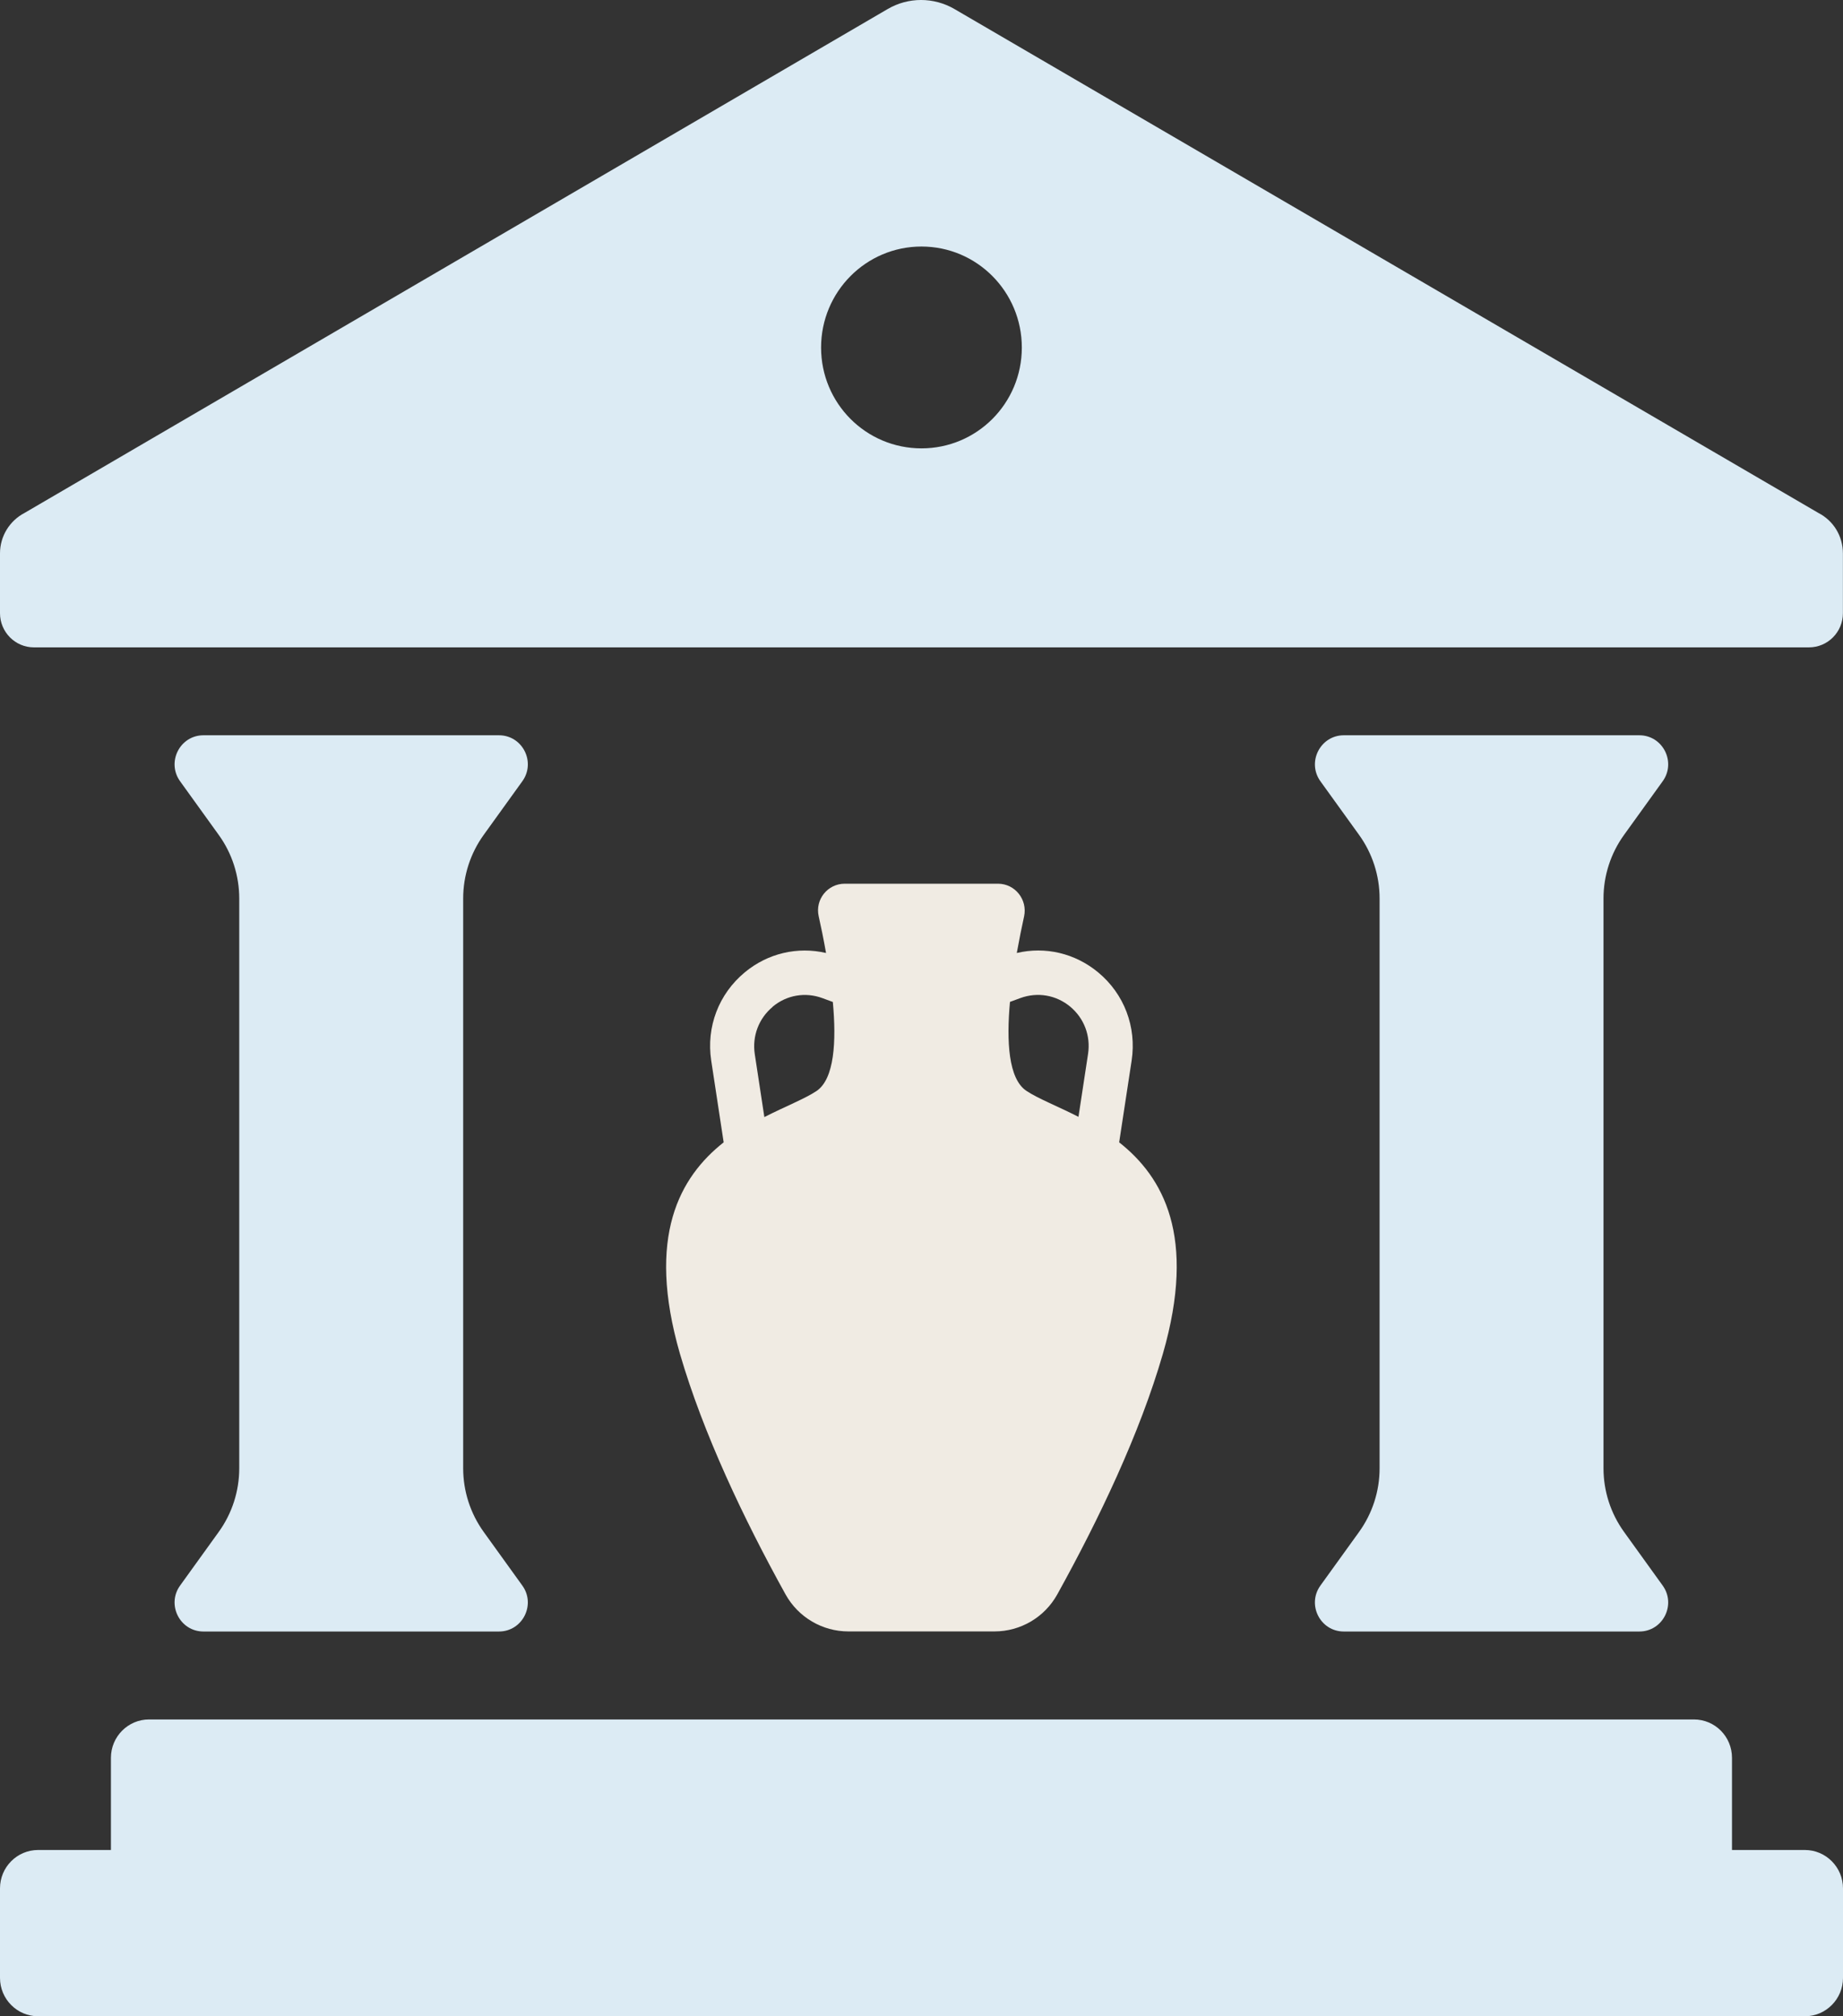
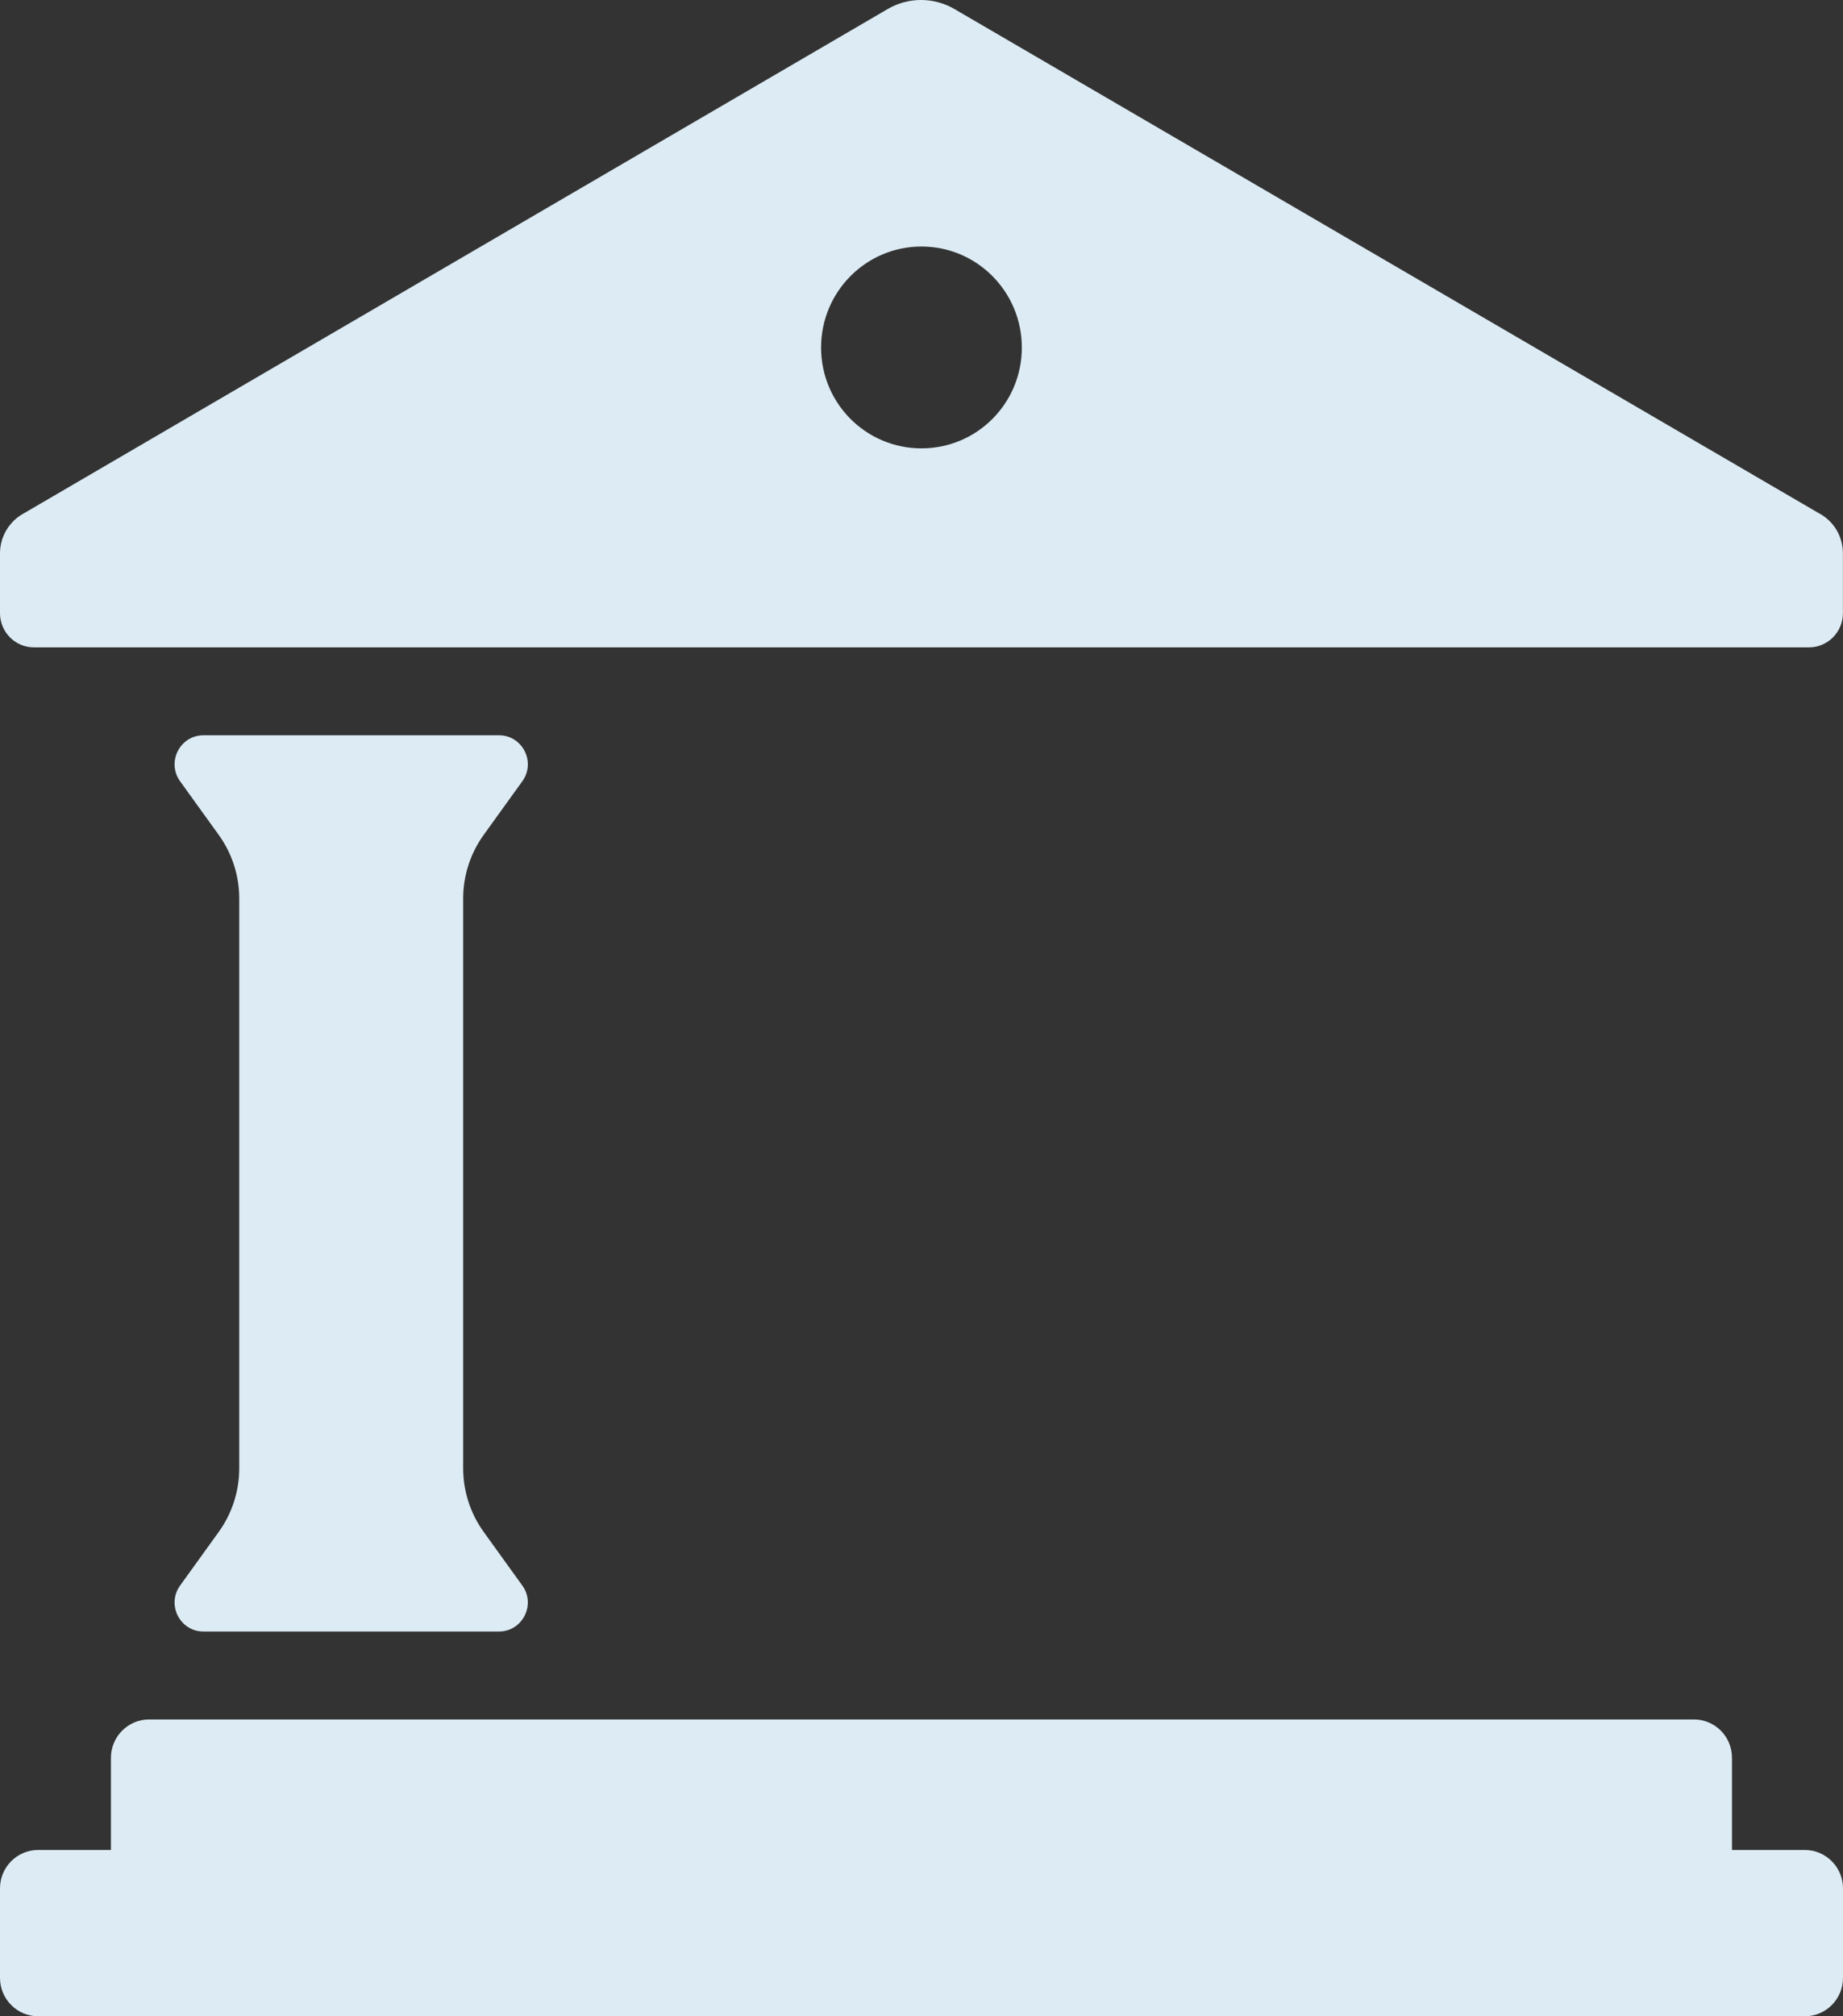
<svg xmlns="http://www.w3.org/2000/svg" width="64" height="70" viewBox="0 0 64 70" fill="none">
  <rect x="0" y="0" width="64" height="70" fill="#333333" stroke="none" />
-   <path d="M23.612 47.001C24.42 49.772 25.832 52.743 27.278 55.352C27.72 56.148 28.555 56.639 29.462 56.639H34.532C35.44 56.639 36.275 56.148 36.716 55.352C38.162 52.743 39.58 49.772 40.382 47.001C41.561 42.918 40.387 40.86 38.864 39.659L39.297 36.822C39.474 35.651 39.039 34.506 38.131 33.755C37.329 33.093 36.3 32.853 35.309 33.085C35.392 32.621 35.481 32.186 35.562 31.817C35.689 31.233 35.248 30.68 34.657 30.68H29.334C28.741 30.68 28.299 31.228 28.43 31.811C28.513 32.18 28.602 32.616 28.685 33.085C27.697 32.856 26.665 33.093 25.866 33.755C24.958 34.506 24.52 35.651 24.698 36.822L25.13 39.659C23.61 40.86 22.433 42.918 23.612 47.001ZM35.073 34.783L35.437 34.649C36.031 34.434 36.672 34.543 37.16 34.945C37.646 35.347 37.879 35.961 37.784 36.587L37.451 38.774C36.719 38.4 36.042 38.14 35.639 37.869C35.02 37.453 34.946 36.157 35.073 34.777V34.783ZM26.834 34.948C27.32 34.545 27.964 34.434 28.558 34.652L28.921 34.786C29.049 36.165 28.974 37.458 28.355 37.877C27.953 38.145 27.278 38.408 26.543 38.782L26.21 36.595C26.116 35.97 26.349 35.355 26.834 34.953V34.948Z" fill="#F0EBE3" />
  <path d="M62.673 64.227H60.145V61.027C60.145 60.289 59.554 59.695 58.822 59.695H5.175C4.446 59.695 3.852 60.292 3.852 61.027V64.227H1.324C0.591 64.227 0 64.825 0 65.559V68.668C0 69.402 0.594 70 1.324 70H62.676C63.406 70 64 69.402 64 68.668V65.559C64 64.825 63.406 64.227 62.676 64.227H62.673Z" fill="#DCEBF4" />
  <path d="M1.177 22.475H62.818C63.47 22.475 63.997 21.944 63.997 21.288V19.216C63.997 18.615 63.673 18.079 63.145 17.808L33.145 0.314C32.426 -0.105 31.541 -0.105 30.825 0.314L0.852 17.808C0.333 18.079 0 18.618 0 19.21V21.288C0 21.942 0.527 22.475 1.177 22.475ZM31.999 8.559C33.925 8.559 35.484 10.128 35.484 12.066C35.484 14.005 33.925 15.566 31.999 15.566C30.073 15.566 28.513 14.005 28.513 12.066C28.513 10.128 30.073 8.559 31.999 8.559Z" fill="#DCEBF4" />
  <path d="M16.797 28.985L18.137 27.125C18.618 26.46 18.146 25.527 17.327 25.527H7.065C6.247 25.527 5.775 26.46 6.255 27.125L7.595 28.985C8.059 29.627 8.308 30.401 8.308 31.194V50.975C8.308 51.769 8.059 52.542 7.595 53.185L6.255 55.045C5.775 55.709 6.247 56.642 7.065 56.642H17.327C18.143 56.642 18.618 55.709 18.137 55.045L16.797 53.185C16.334 52.542 16.084 51.769 16.084 50.975V31.194C16.084 30.401 16.334 29.627 16.797 28.985Z" fill="#DCEBF4" />
-   <path d="M56.397 28.985L57.737 27.125C58.217 26.46 57.745 25.527 56.927 25.527H46.665C45.849 25.527 45.374 26.46 45.854 27.125L47.195 28.985C47.658 29.627 47.908 30.401 47.908 31.194V50.975C47.908 51.769 47.658 52.542 47.195 53.185L45.854 55.045C45.374 55.709 45.846 56.642 46.665 56.642H56.927C57.745 56.642 58.217 55.709 57.737 55.045L56.397 53.185C55.933 52.542 55.683 51.769 55.683 50.975V31.194C55.683 30.401 55.933 29.627 56.397 28.985Z" fill="#DCEBF4" />
</svg>